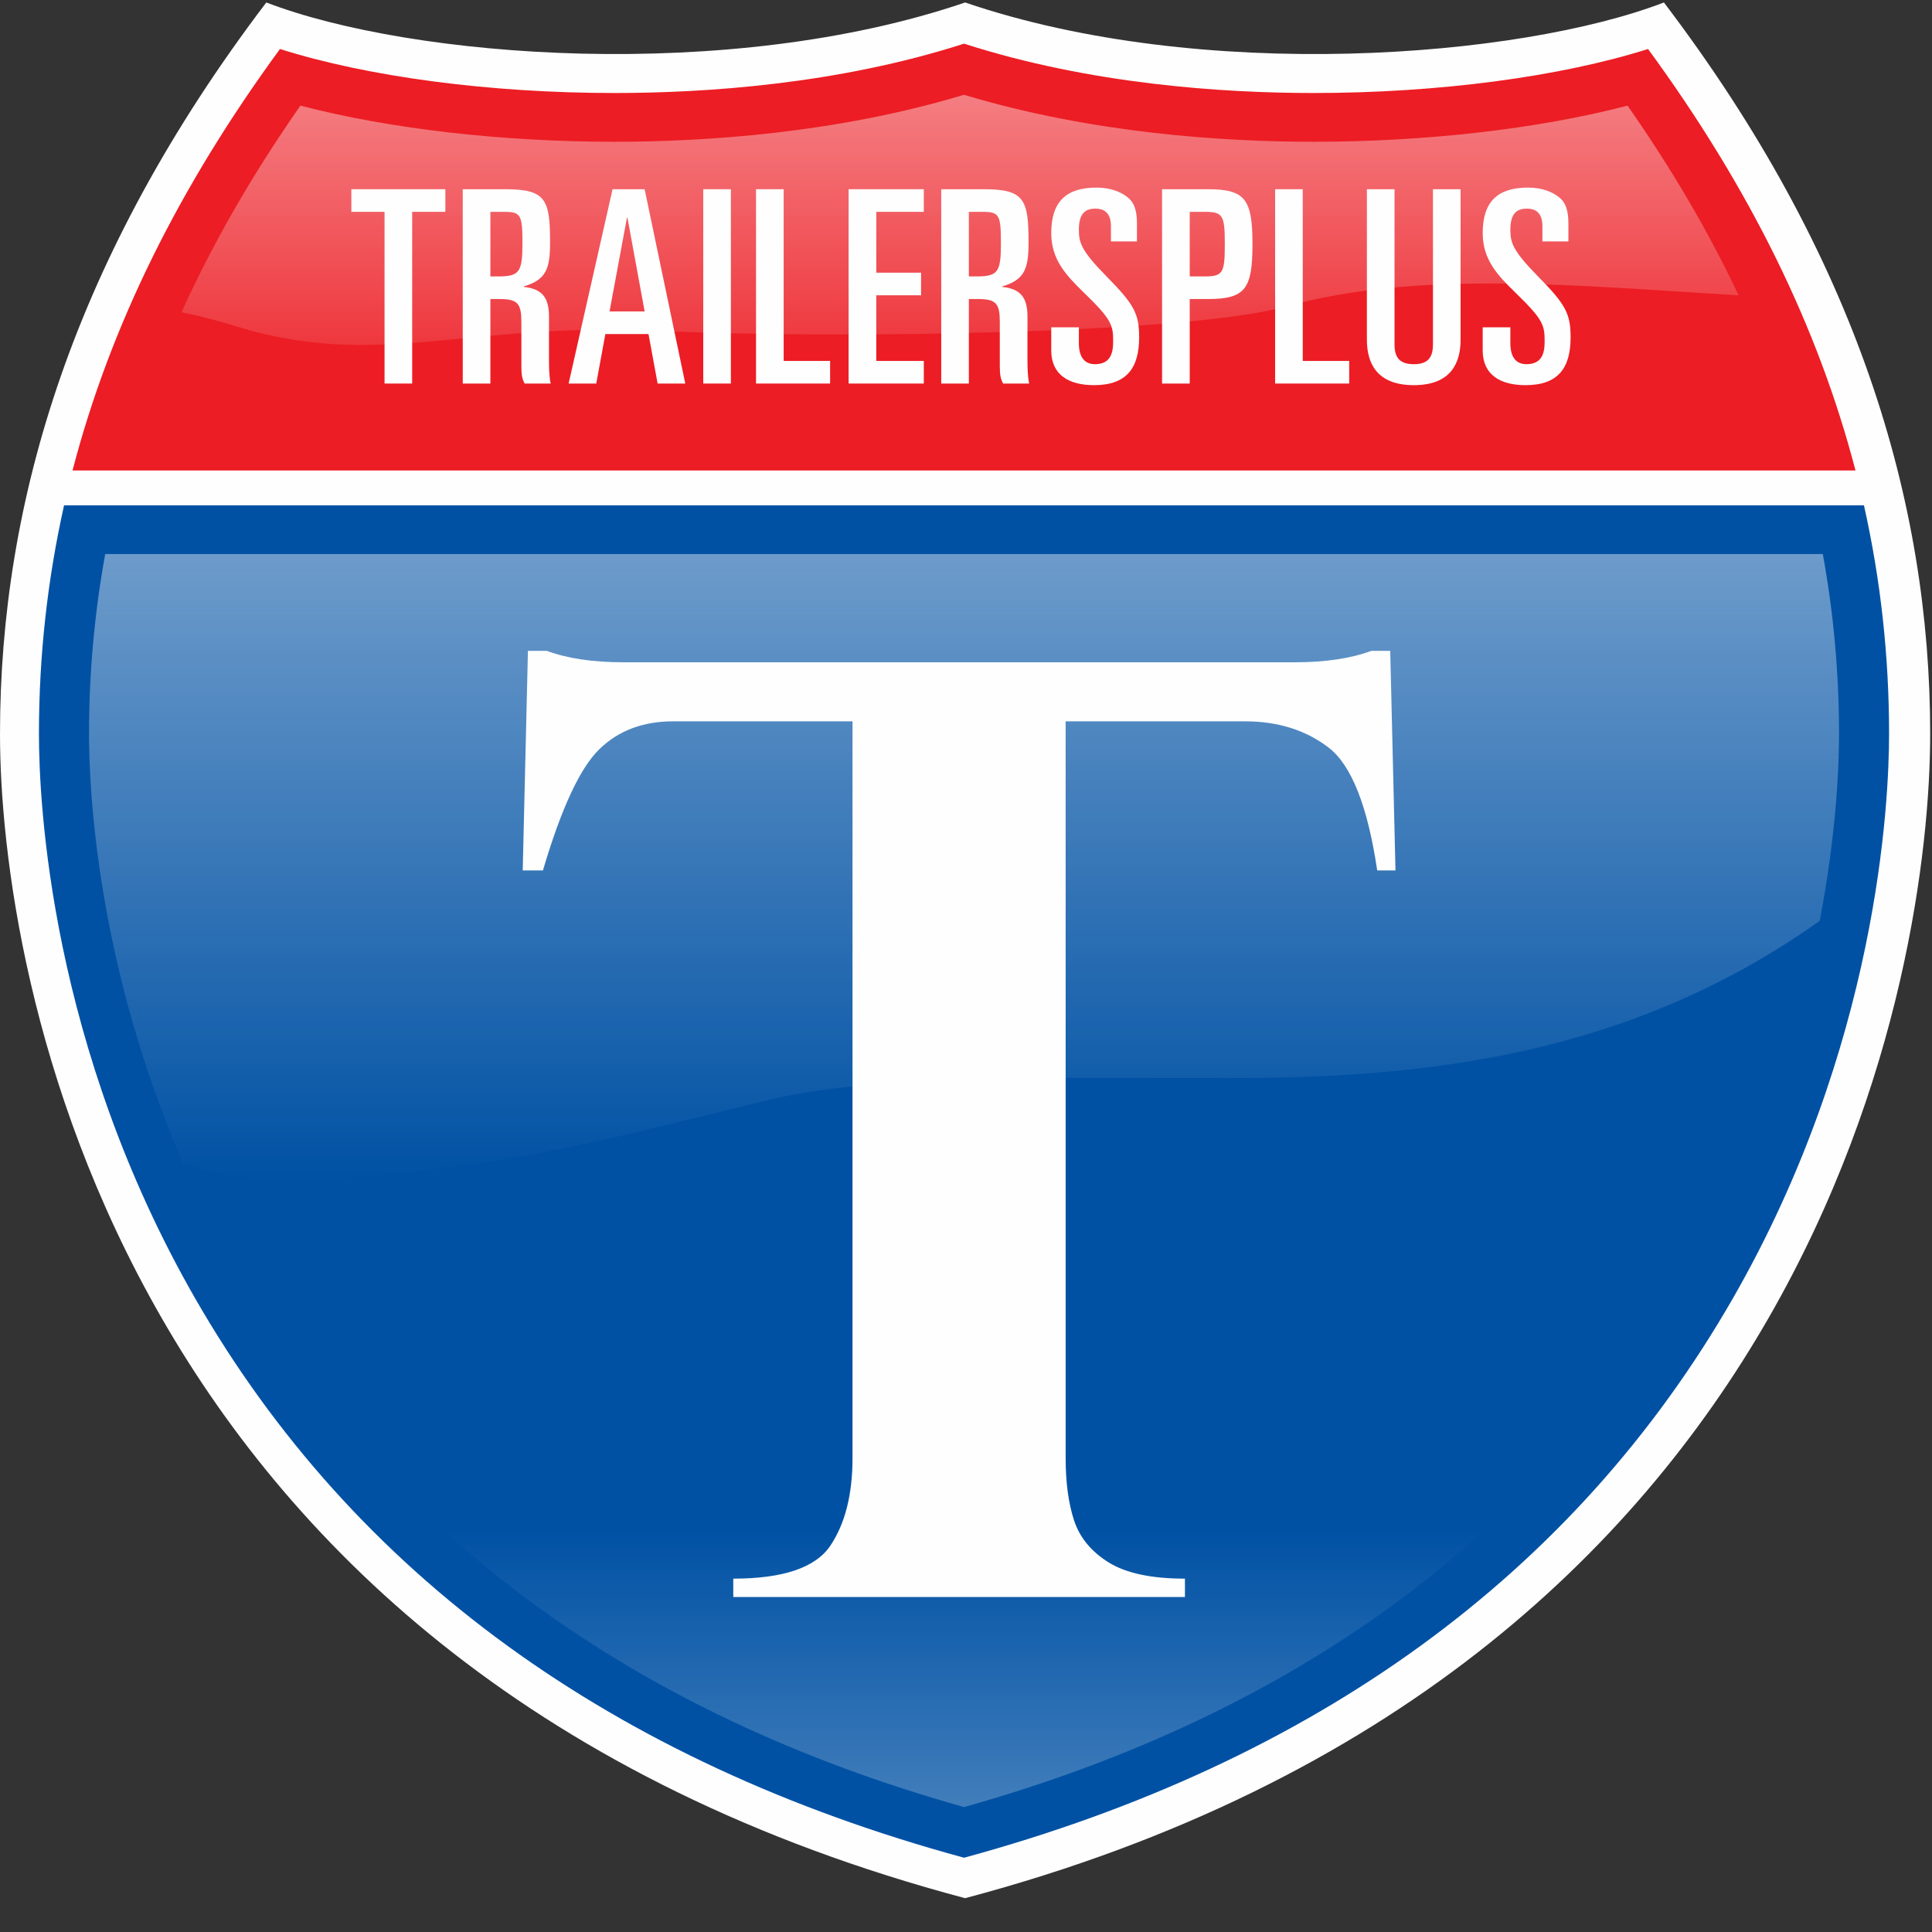
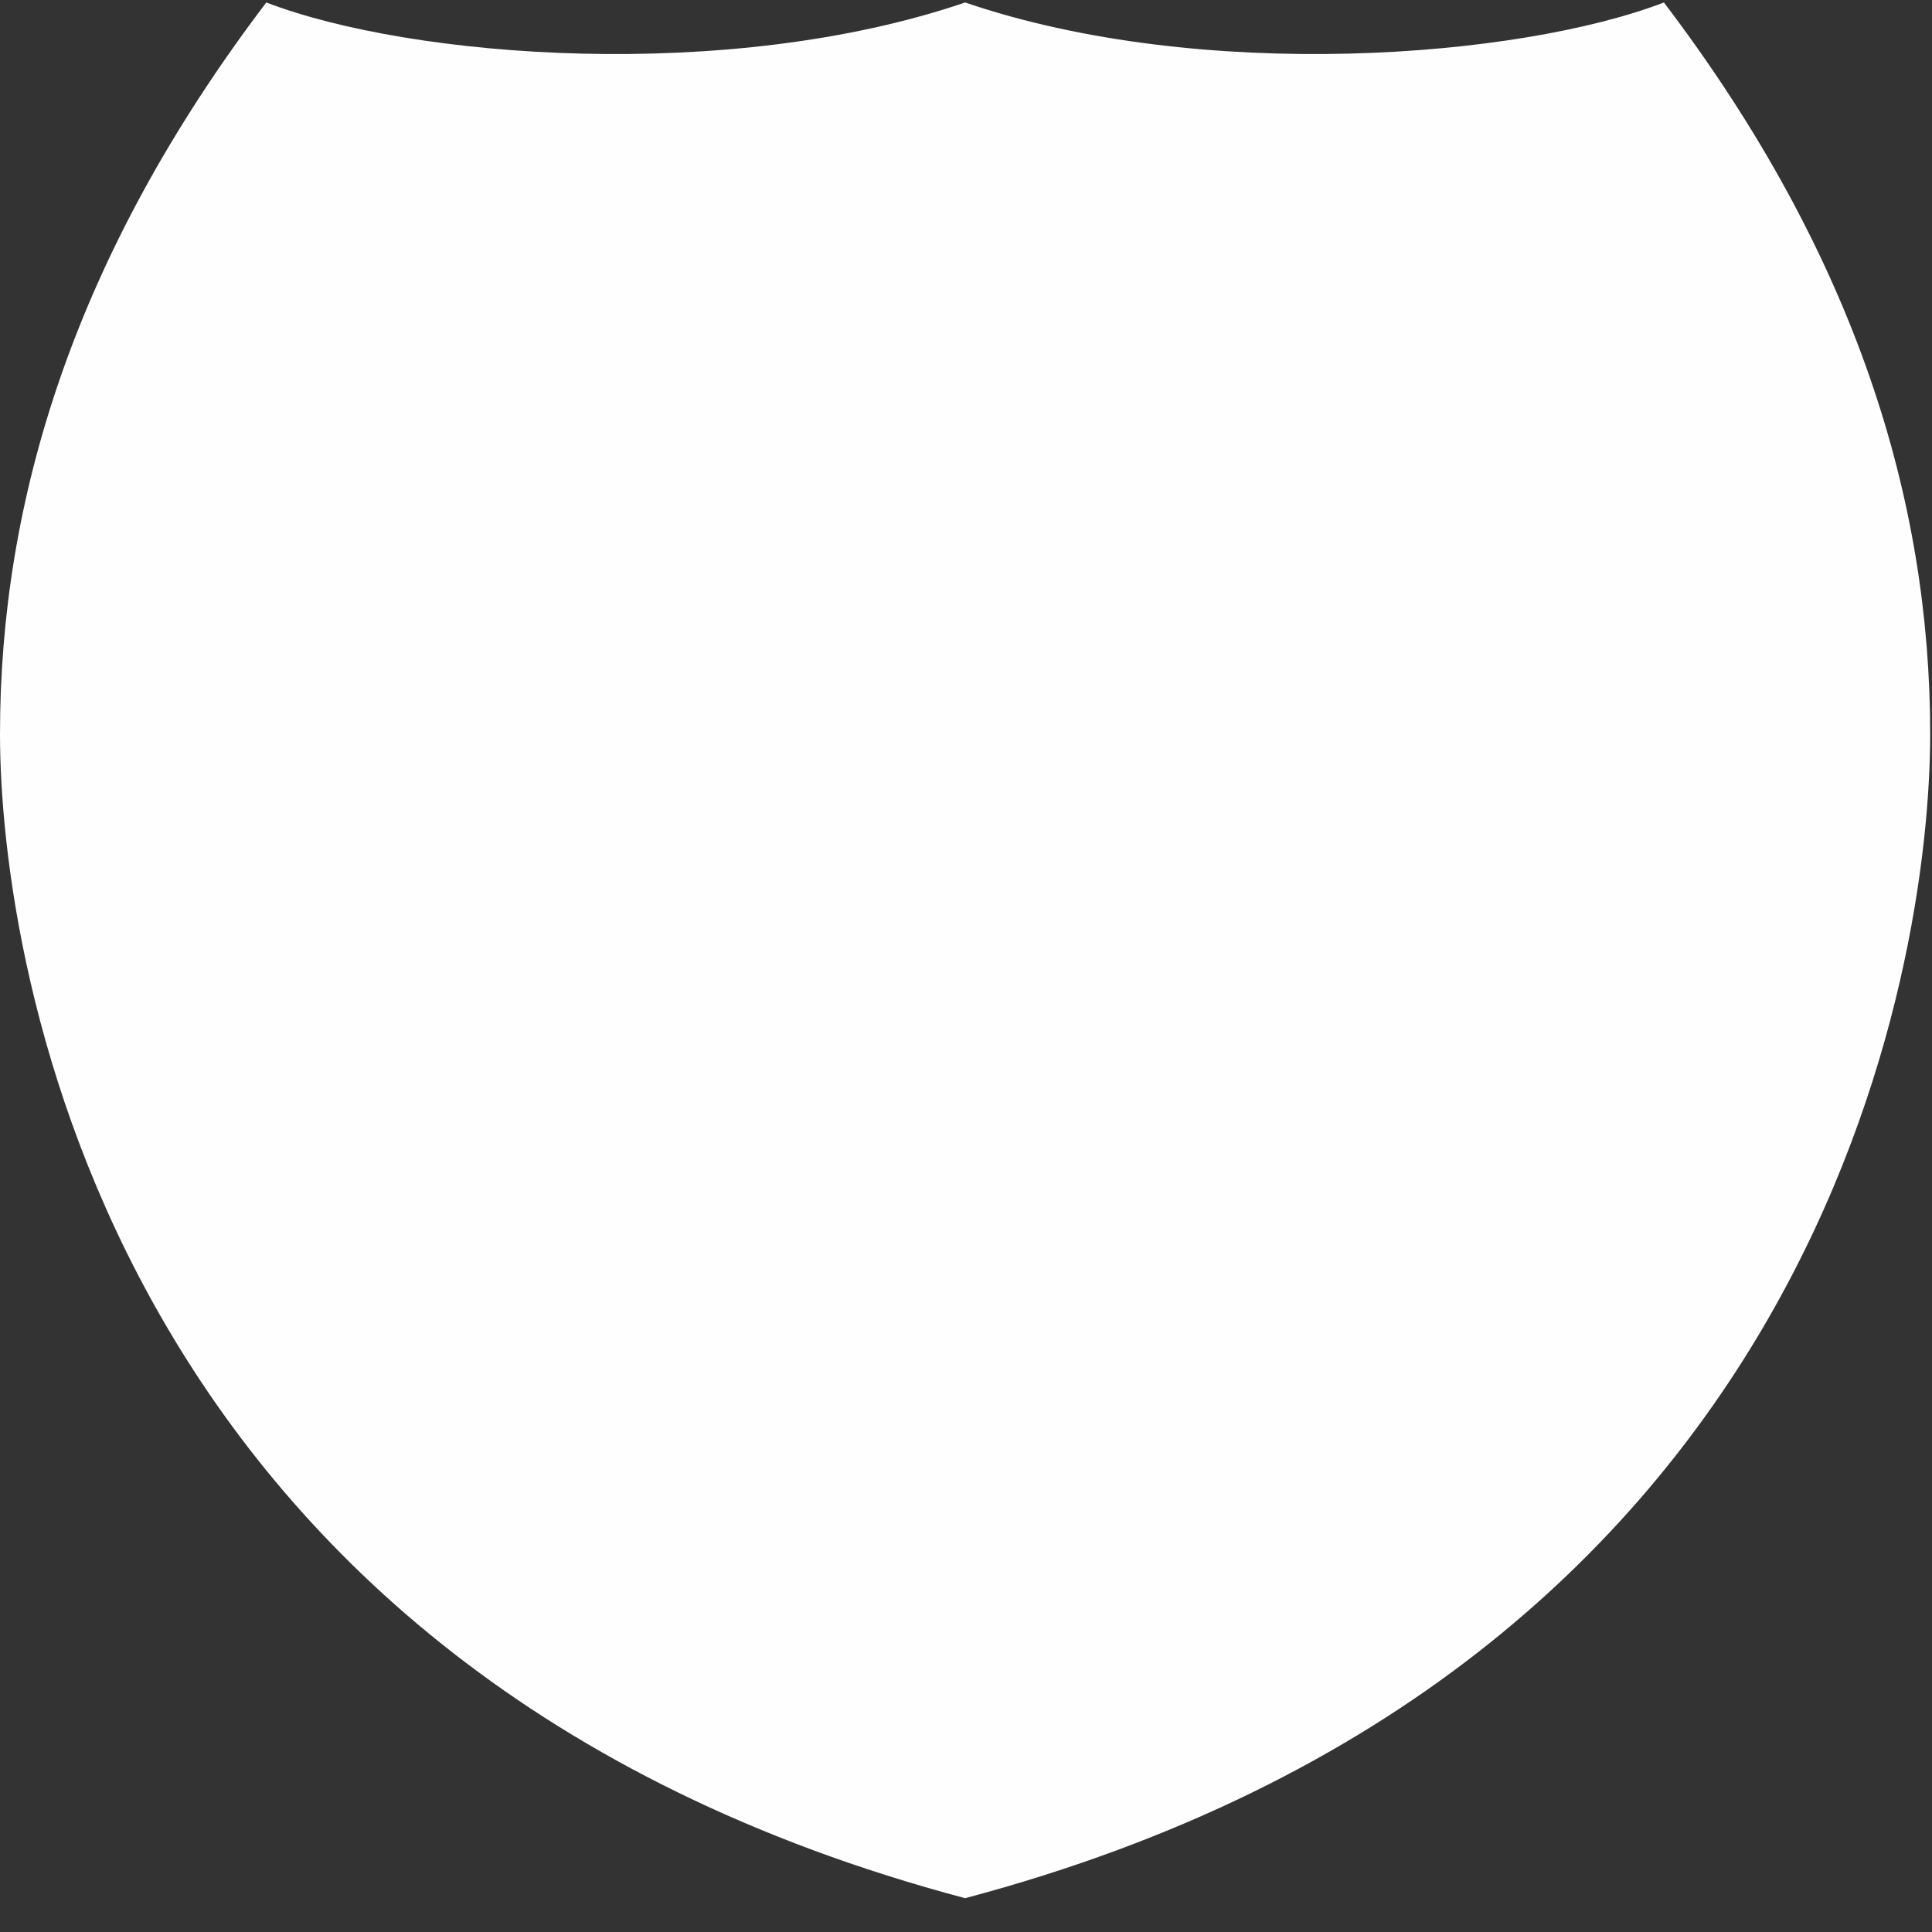
<svg xmlns="http://www.w3.org/2000/svg" width="50px" height="50px" viewBox="0 0 50 50" version="1.1">
  <rect x="0" y="0" width="50" height="50" fill="#333333" stroke="none" />
  <title>logo-img</title>
  <desc>Created with Sketch.</desc>
  <defs>
    <linearGradient x1="50%" y1="-20.932%" x2="50%" y2="125.298%" id="linearGradient-1">
      <stop stop-color="#FEFEFE" offset="0%" />
      <stop stop-color="#FFFFFF" stop-opacity="0" offset="100%" />
    </linearGradient>
    <linearGradient x1="50%" y1="-20.932%" x2="50%" y2="125.298%" id="linearGradient-2">
      <stop stop-color="#FEFEFE" offset="0%" />
      <stop stop-color="#FFFFFF" stop-opacity="0" offset="100%" />
    </linearGradient>
    <linearGradient x1="50%" y1="178.49%" x2="50%" y2="68.663%" id="linearGradient-3">
      <stop stop-color="#FEFEFE" offset="0%" />
      <stop stop-color="#FFFFFF" stop-opacity="0" offset="100%" />
    </linearGradient>
    <linearGradient x1="50%" y1="178.49%" x2="50%" y2="68.663%" id="linearGradient-4">
      <stop stop-color="#FEFEFE" offset="0%" />
      <stop stop-color="#FFFFFF" stop-opacity="0" offset="100%" />
    </linearGradient>
    <linearGradient x1="50%" y1="-16.751%" x2="50%" y2="98.502%" id="linearGradient-5">
      <stop stop-color="#FEFEFE" offset="0%" />
      <stop stop-color="#FFFFFF" stop-opacity="0" offset="100%" />
    </linearGradient>
    <linearGradient x1="50%" y1="-16.751%" x2="50%" y2="98.502%" id="linearGradient-6">
      <stop stop-color="#FEFEFE" offset="0%" />
      <stop stop-color="#FFFFFF" stop-opacity="0" offset="100%" />
    </linearGradient>
  </defs>
  <g id="Page-1" stroke="none" stroke-width="1" fill="none" fill-rule="evenodd">
    <g id="logo-img" fill-rule="nonzero">
      <g id="Group-11" transform="translate(0, 0.055)">
        <g id="Group-3" fill="#FEFEFE">
          <path d="M24.977,49.07 C47.125,43.188 49.953,24.954 49.953,18.939 C49.953,12.923 48.058,6.586 43.062,0.009 C39.301,1.454 31.087,2.095 24.977,0.009 C18.866,2.095 10.652,1.454 6.892,0.009 C1.895,6.586 -3.76411544e-05,12.923 -3.76411544e-05,18.939 C-3.76411544e-05,24.954 2.829,43.188 24.977,49.07" id="Fill-1" />
        </g>
-         <path d="M48.02,12.121 C47.053,8.405 45.274,4.794 42.651,1.213 C40.382,1.932 37.222,2.352 33.992,2.352 C31.652,2.352 28.218,2.127 24.949,1.075 C21.68,2.127 18.245,2.352 15.904,2.352 C12.675,2.352 9.515,1.932 7.246,1.213 C4.623,4.794 2.844,8.404 1.877,12.121 L48.02,12.121 Z" id="Fill-4" fill="#EC1D24" />
-         <path d="M1.008,18.939 C1.008,20.716 1.301,27.024 5.059,33.562 C9.152,40.679 15.843,45.545 24.949,48.023 C34.055,45.545 40.746,40.679 44.838,33.562 C48.596,27.024 48.889,20.716 48.889,18.939 C48.889,16.93 48.673,14.961 48.239,13.023 L1.658,13.023 C1.225,14.961 1.008,16.93 1.008,18.939" id="Fill-6" fill="#0051A4" />
        <g id="Group-10" opacity="0.5" transform="translate(4.642, 2.355)" fill="url(#linearGradient-2)">
-           <path d="M29.35,1.259 C27.034,1.259 23.625,1.044 20.306,0.043 C16.989,1.044 13.578,1.259 11.262,1.259 C8.328,1.259 5.428,0.922 3.133,0.324 C1.888,2.105 0.868,3.879 0.056,5.669 C0.551,5.775 1.019,5.894 1.443,6.027 C5.088,7.172 7.501,5.92 12.323,6.149 C17.145,6.378 26.142,6.216 28.611,5.529 C32.067,4.568 36.194,4.986 40.354,5.234 C39.577,3.591 38.623,1.961 37.479,0.324 C35.184,0.922 32.284,1.259 29.35,1.259" id="Fill-8" />
-         </g>
+           </g>
      </g>
      <g id="Group-14" opacity="0.9" transform="translate(4.705, 23.794)" fill="url(#linearGradient-4)">
        <path d="M27.134,4.107 C26.465,4.108 25.798,4.106 25.136,4.104 L25.136,4.104 C21.274,4.093 17.619,4.082 15.138,4.683 L15.138,4.683 C11.465,5.573 8.901,6.318 4.791,6.626 L4.791,6.626 C3.642,6.712 2.663,7.019 0.044,6.338 L0.044,6.338 C0.453,7.278 0.929,8.239 1.485,9.206 L1.485,9.206 C5.35,15.93 11.66,20.56 20.244,22.973 L20.244,22.973 C28.827,20.56 35.137,15.93 39.002,9.206 L39.002,9.206 C40.915,5.879 41.892,2.62 42.388,0.038 L42.388,0.038 C37.329,3.631 31.931,4.099 27.134,4.107" id="Fill-12" style="mix-blend-mode: screen;" />
      </g>
      <g id="Group-35" transform="translate(2.113, 4.341)">
        <g id="Group-17" opacity="0.5" transform="translate(0.146, 9.97)" fill="url(#linearGradient-6)">
-           <path d="M44.915,0.028 L0.464,0.028 C0.186,1.554 0.045,3.116 0.045,4.683 C0.045,6.121 0.246,10.66 2.49,15.821 C5.11,16.502 6.089,16.195 7.237,16.109 C11.347,15.801 13.912,15.056 17.585,14.165 C20.491,13.462 25.008,13.598 29.581,13.59 C34.378,13.582 39.776,13.114 44.835,9.521 C45.273,7.235 45.335,5.481 45.335,4.683 C45.335,3.116 45.194,1.555 44.915,0.028" id="Fill-15" style="mix-blend-mode: screen;" />
-         </g>
+           </g>
        <polygon id="Fill-18" fill="#FEFEFE" points="6.98 0.556 9.413 0.556 9.413 1.141 8.554 1.141 8.554 5.585 7.839 5.585 7.839 1.141 6.98 1.141" />
        <path d="M10.578,2.813 L10.764,2.813 C11.33,2.813 11.408,2.708 11.408,1.956 C11.408,1.211 11.366,1.141 10.922,1.141 L10.578,1.141 L10.578,2.813 Z M9.863,0.556 L10.972,0.556 C12.016,0.556 12.123,0.828 12.123,1.929 C12.123,2.604 12.03,2.897 11.444,3.071 L11.444,3.085 C11.93,3.133 12.095,3.377 12.095,3.851 L12.095,4.944 C12.095,5.126 12.095,5.376 12.138,5.585 L11.465,5.585 C11.394,5.46 11.38,5.335 11.38,5.132 L11.38,3.997 C11.38,3.524 11.294,3.398 10.821,3.398 L10.578,3.398 L10.578,5.585 L9.863,5.585 L9.863,0.556 Z" id="Fill-20" fill="#FEFEFE" />
        <path d="M13.662,3.719 L14.57,3.719 L14.126,1.295 L14.112,1.295 L13.662,3.719 Z M13.74,0.556 L14.57,0.556 L15.622,5.585 L14.906,5.585 L14.67,4.304 L13.554,4.304 L13.318,5.585 L12.603,5.585 L13.74,0.556 Z" id="Fill-22" fill="#FEFEFE" />
        <polygon id="Fill-24" fill="#FEFEFE" points="16.087 5.585 16.802 5.585 16.802 0.556 16.087 0.556" />
        <polygon id="Fill-26" fill="#FEFEFE" points="17.453 0.556 18.168 0.556 18.168 5 19.37 5 19.37 5.585 17.453 5.585" />
        <polygon id="Fill-27" fill="#FEFEFE" points="19.849 0.556 21.795 0.556 21.795 1.141 20.565 1.141 20.565 2.716 21.724 2.716 21.724 3.301 20.565 3.301 20.565 5 21.795 5 21.795 5.585 19.849 5.585" />
        <path d="M22.961,2.813 L23.147,2.813 C23.712,2.813 23.791,2.708 23.791,1.956 C23.791,1.211 23.748,1.141 23.305,1.141 L22.961,1.141 L22.961,2.813 Z M22.246,0.556 L23.355,0.556 C24.399,0.556 24.506,0.828 24.506,1.929 C24.506,2.604 24.413,2.897 23.826,3.071 L23.826,3.085 C24.313,3.133 24.478,3.377 24.478,3.851 L24.478,4.944 C24.478,5.126 24.478,5.376 24.521,5.585 L23.848,5.585 C23.777,5.46 23.762,5.335 23.762,5.132 L23.762,3.997 C23.762,3.524 23.676,3.398 23.204,3.398 L22.961,3.398 L22.961,5.585 L22.246,5.585 L22.246,0.556 Z" id="Fill-28" fill="#FEFEFE" />
        <path d="M25.093,4.13 L25.808,4.13 L25.808,4.541 C25.808,4.875 25.937,5.084 26.223,5.084 C26.602,5.084 26.695,4.833 26.695,4.506 C26.695,4.081 26.674,3.942 25.93,3.224 C25.472,2.778 25.093,2.374 25.093,1.692 C25.093,0.87 25.486,0.514 26.266,0.514 C26.652,0.514 26.931,0.64 27.103,0.793 C27.224,0.905 27.311,1.079 27.311,1.434 L27.311,1.907 L26.638,1.907 L26.638,1.511 C26.638,1.225 26.516,1.058 26.237,1.058 C25.944,1.058 25.808,1.218 25.808,1.608 C25.808,1.949 25.88,2.158 26.538,2.827 C27.239,3.538 27.368,3.781 27.368,4.387 C27.368,5.174 27.053,5.627 26.201,5.627 C25.543,5.627 25.093,5.355 25.093,4.729 L25.093,4.13 Z" id="Fill-29" fill="#FEFEFE" />
        <path d="M28.677,2.813 L29.048,2.813 C29.535,2.813 29.585,2.737 29.585,1.977 C29.585,1.218 29.535,1.141 29.048,1.141 L28.677,1.141 L28.677,2.813 Z M27.961,0.556 L29.142,0.556 C30.114,0.556 30.301,0.814 30.301,1.977 C30.301,3.141 30.114,3.398 29.142,3.398 L28.677,3.398 L28.677,5.585 L27.961,5.585 L27.961,0.556 Z" id="Fill-30" fill="#FEFEFE" />
        <polygon id="Fill-31" fill="#FEFEFE" points="30.887 0.556 31.602 0.556 31.602 5 32.804 5 32.804 5.585 30.887 5.585" />
        <path d="M35.687,4.45 C35.687,5.035 35.451,5.627 34.478,5.627 C33.498,5.627 33.262,5.035 33.262,4.45 L33.262,0.556 L33.977,0.556 L33.977,4.568 C33.977,4.91 34.106,5.084 34.478,5.084 C34.843,5.084 34.972,4.91 34.972,4.568 L34.972,0.556 L35.687,0.556 L35.687,4.45 Z" id="Fill-32" fill="#FEFEFE" />
-         <path d="M36.259,4.13 L36.975,4.13 L36.975,4.541 C36.975,4.875 37.103,5.084 37.39,5.084 C37.769,5.084 37.862,4.833 37.862,4.506 C37.862,4.081 37.84,3.942 37.097,3.224 C36.639,2.778 36.259,2.374 36.259,1.692 C36.259,0.87 36.653,0.514 37.433,0.514 C37.819,0.514 38.098,0.64 38.27,0.793 C38.391,0.905 38.477,1.079 38.477,1.434 L38.477,1.907 L37.804,1.907 L37.804,1.511 C37.804,1.225 37.683,1.058 37.404,1.058 C37.11,1.058 36.975,1.218 36.975,1.608 C36.975,1.949 37.046,2.158 37.705,2.827 C38.406,3.538 38.534,3.781 38.534,4.387 C38.534,5.174 38.219,5.627 37.368,5.627 C36.71,5.627 36.259,5.355 36.259,4.729 L36.259,4.13 Z" id="Fill-33" fill="#FEFEFE" />
        <path d="M14.03,12.799 L31.387,12.799 C32.185,12.799 32.849,12.7 33.377,12.503 L33.866,12.503 L34.002,18.186 L33.529,18.186 C33.282,16.521 32.863,15.462 32.273,15.008 C31.682,14.553 30.959,14.327 30.105,14.327 L25.466,14.327 L25.466,33.393 C25.466,34.028 25.539,34.567 25.685,35.011 C25.832,35.454 26.13,35.815 26.58,36.095 C27.03,36.374 27.687,36.514 28.553,36.514 L28.553,36.99 L16.864,36.99 L16.864,36.514 C18.157,36.514 18.995,36.229 19.377,35.66 C19.759,35.09 19.95,34.336 19.95,33.393 L19.95,14.327 L15.312,14.327 C14.524,14.327 13.884,14.57 13.389,15.057 C12.894,15.544 12.41,16.588 11.938,18.186 L11.415,18.186 L11.55,12.503 L12.039,12.503 C12.568,12.7 13.231,12.799 14.03,12.799" id="Fill-34" fill="#FEFEFE" />
      </g>
    </g>
  </g>
</svg>